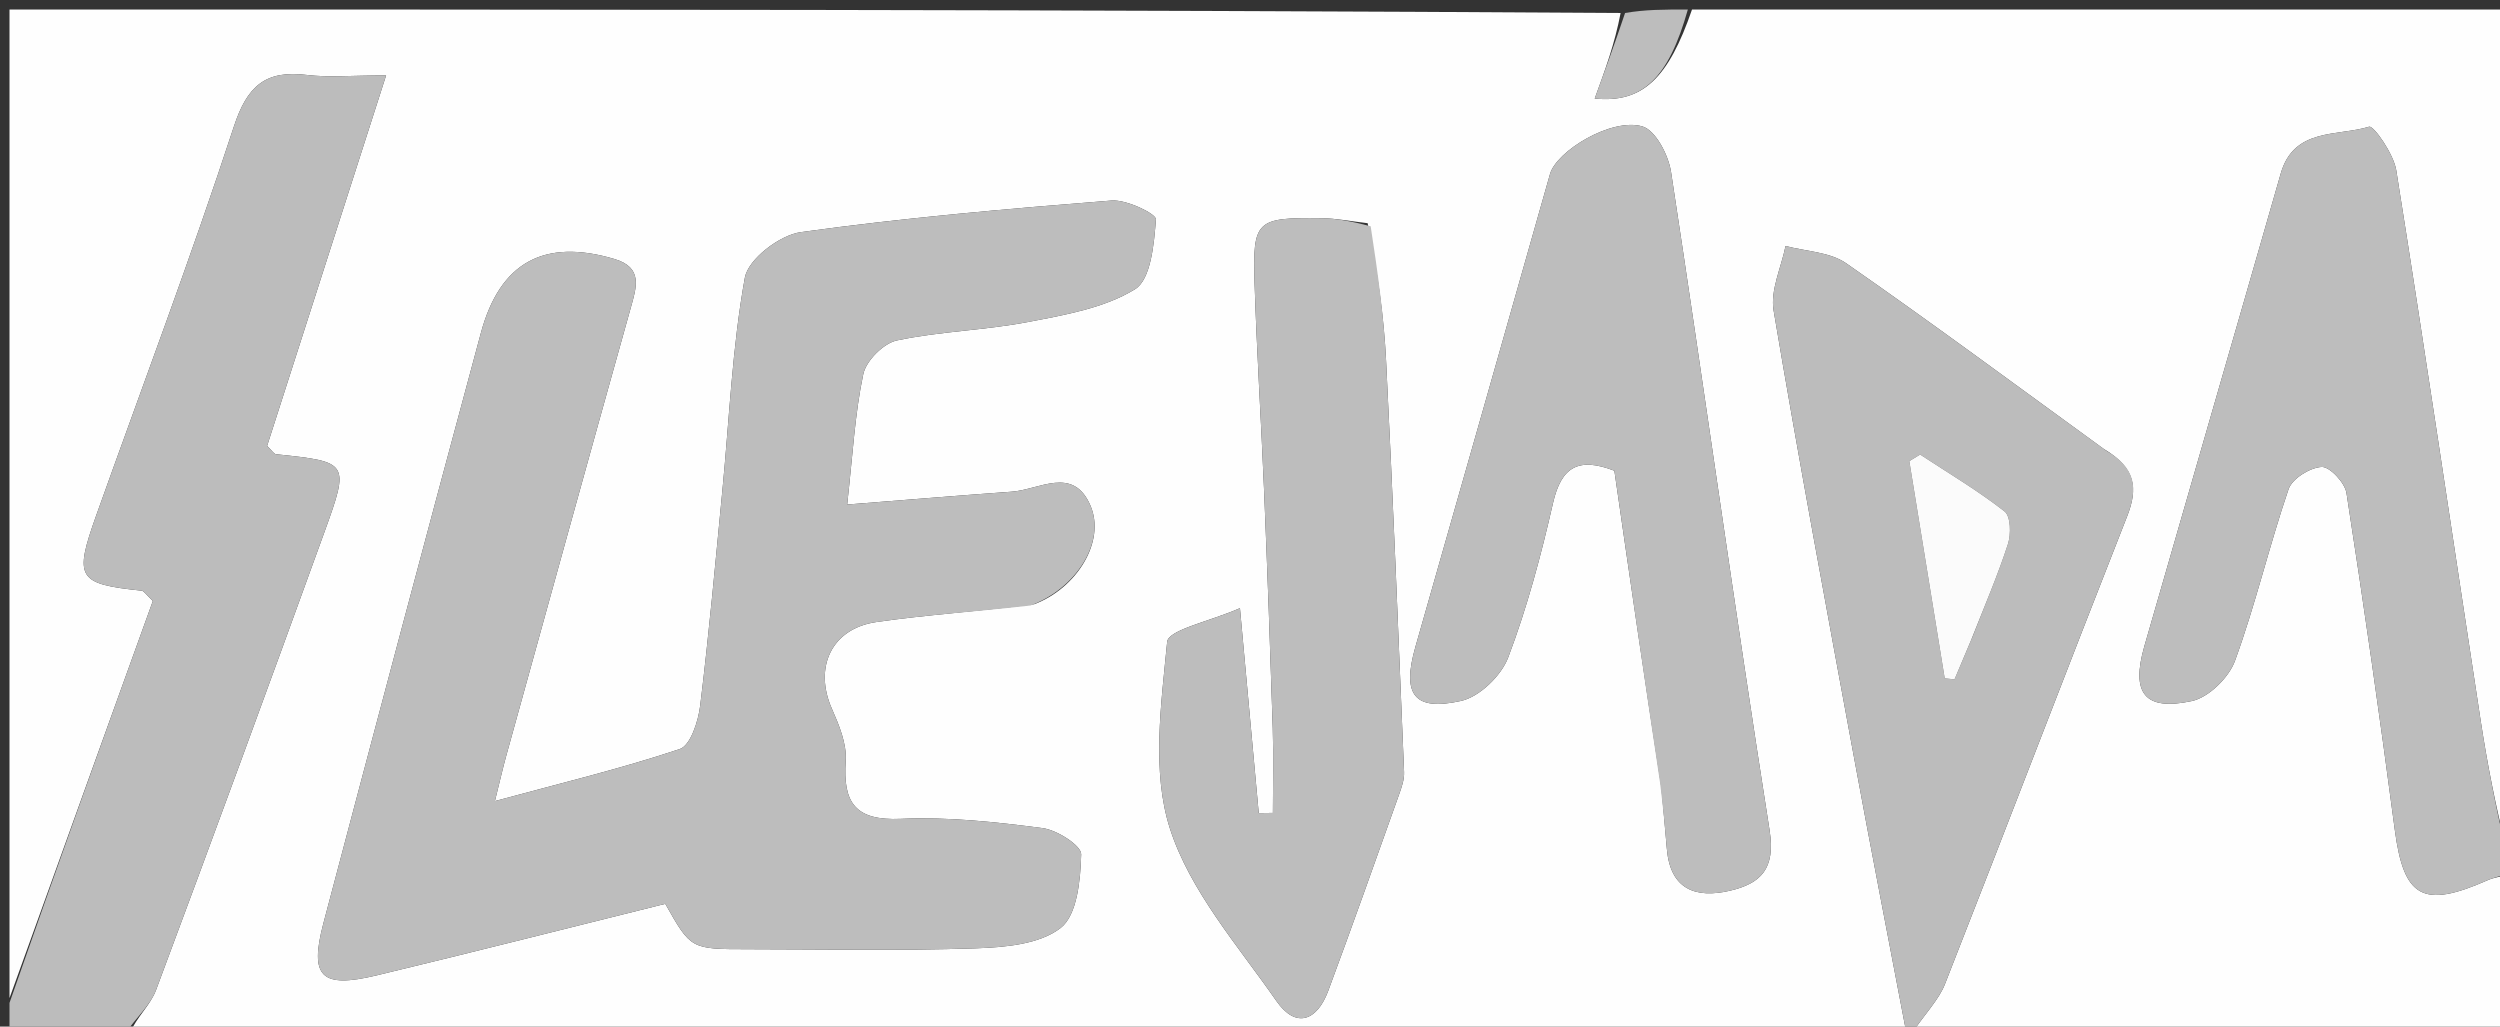
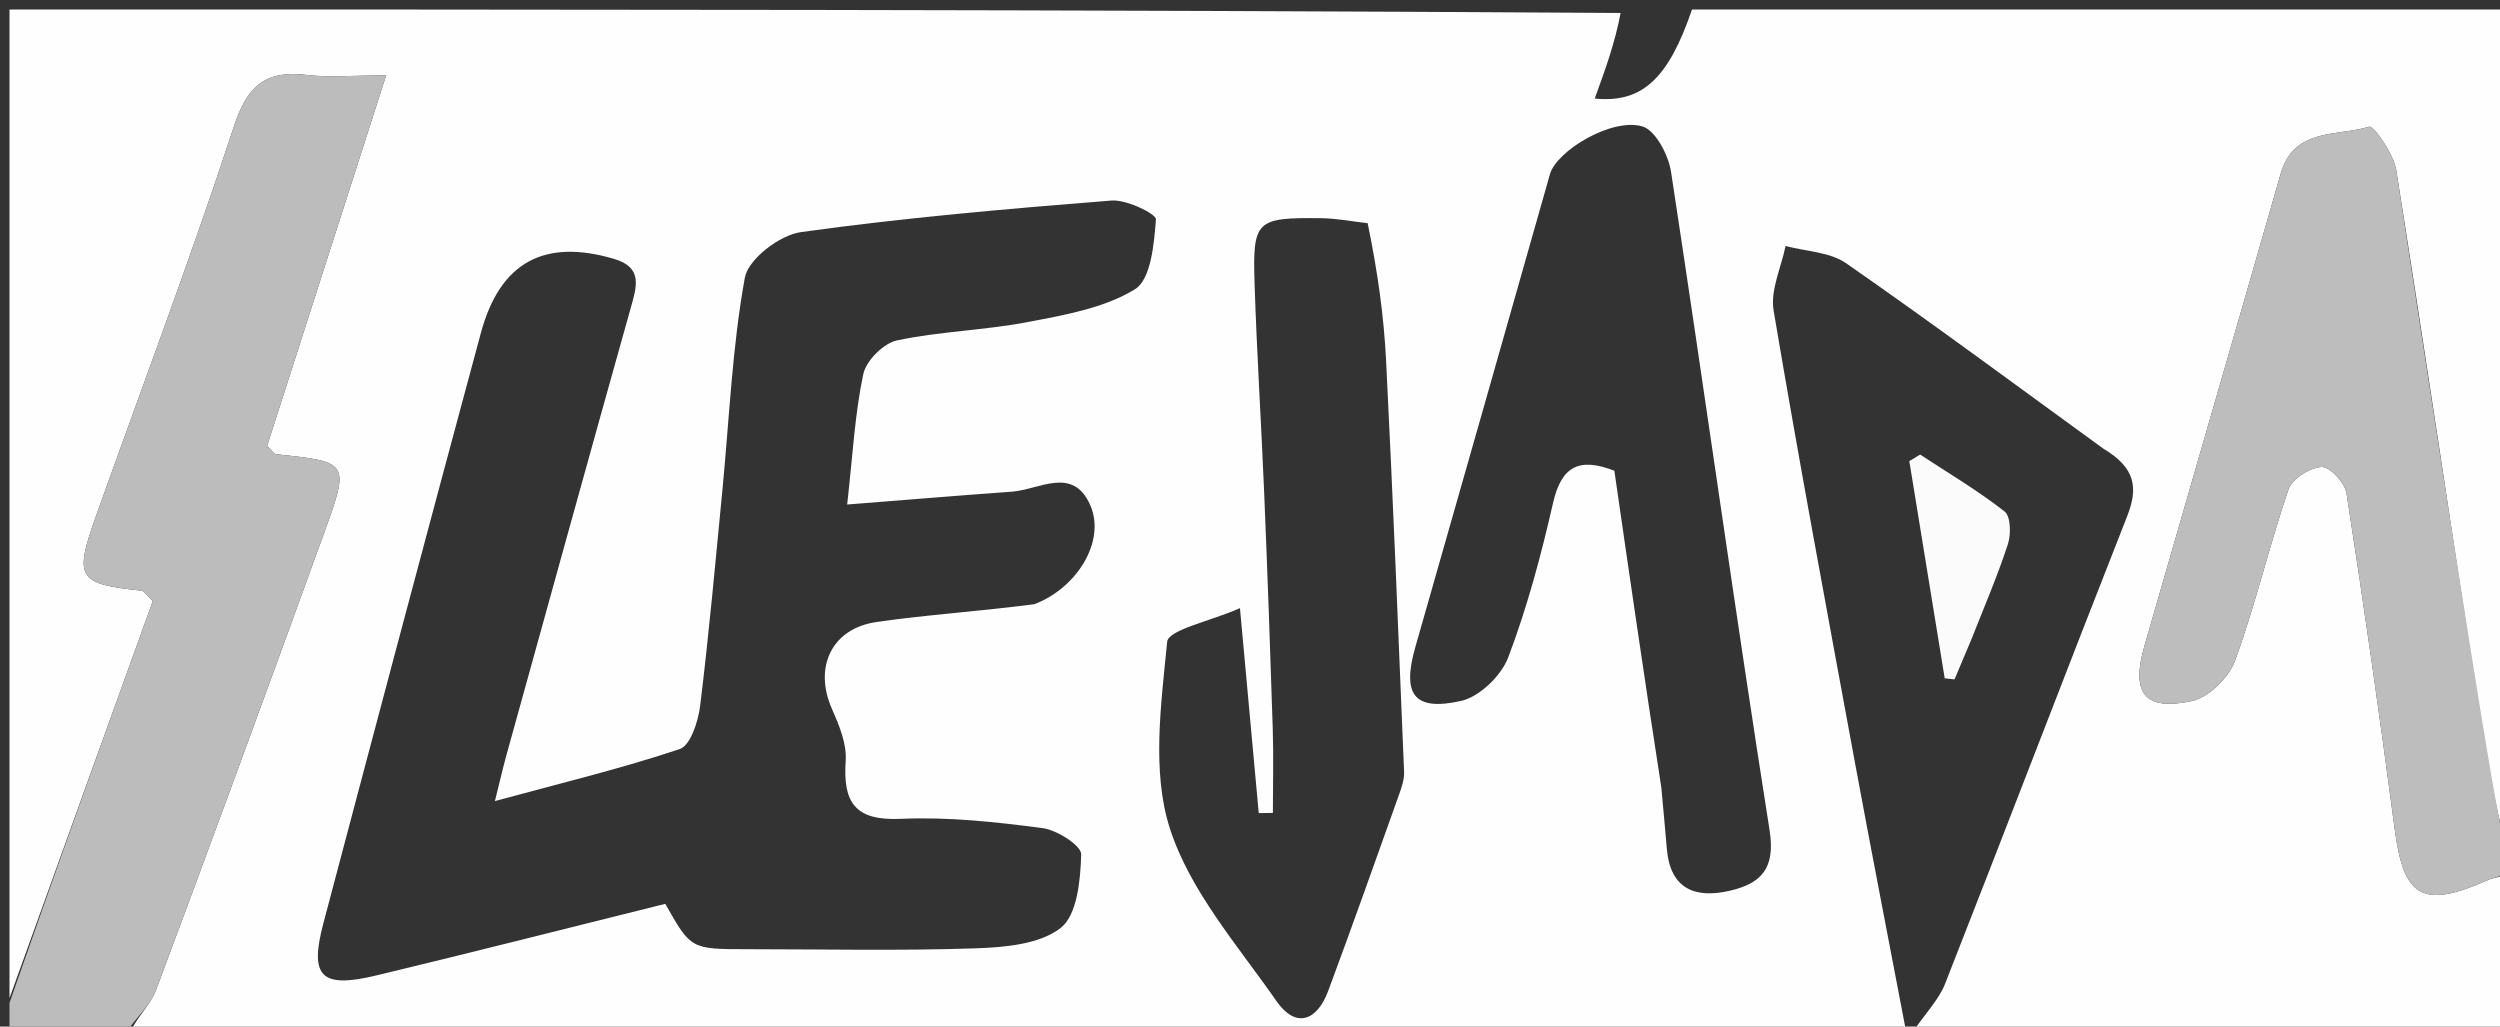
<svg xmlns="http://www.w3.org/2000/svg" version="1.1" id="Layer_1" x="0px" y="0px" width="100%" viewBox="0 0 263 108" enable-background="new 0 0 263 108" xml:space="preserve">
  <rect x="0" y="0" width="263" height="108" fill="#333333" stroke="none" />
  <path fill="#FEFEFE" opacity="1" stroke="none" d=" M264,92   C264,97.657 264,103.315 264,109   C180.646,109 97.292,109 13.644,108.7   C14.393,106.99 15.828,105.726 16.418,104.147   C22.409,88.116 28.305,72.049 34.136,55.959   C36.797,48.617 36.704,48.589 29.043,47.785   C28.8,47.759 28.594,47.382 28.1,46.91   C32.162,34.262 36.269,21.477 40.618,7.935   C36.9,7.935 34.566,8.165 32.295,7.886   C27.947,7.351 26.007,9.022 24.599,13.323   C20.103,27.057 14.988,40.588 10.127,54.202   C7.759,60.835 8.134,61.428 14.905,62.141   C15.15,62.167 15.358,62.54 16.081,63.217   C11.112,76.982 6.056,90.991 1,105   C1,70.389 1,35.778 1,1   C57.354,1 113.708,1 170.488,1.369   C169.881,4.568 168.848,7.398 167.764,10.368   C172.821,10.872 175.537,8.196 178,1   C206.595,1 235.19,1 264,1   C264,30.354 264,59.708 263.692,89.303   C262.575,84.981 261.677,80.434 260.975,75.856   C258.014,56.542 255.167,37.21 252.088,17.915   C251.814,16.194 249.702,13.185 249.231,13.33   C245.886,14.361 241.321,13.407 239.931,18.259   C235.176,34.846 230.347,51.412 225.581,67.995   C224.164,72.925 225.612,74.824 230.577,73.751   C232.358,73.366 234.474,71.29 235.125,69.507   C237.285,63.596 238.718,57.423 240.756,51.462   C241.136,50.351 243,49.19 244.237,49.123   C245.089,49.076 246.681,50.779 246.85,51.87   C248.678,63.654 250.369,75.461 251.929,87.284   C252.874,94.444 254.871,95.616 261.685,92.604   C262.405,92.285 263.226,92.196 264,92  M108.799,63.565   C113.279,61.883 116.335,56.954 114.714,53.188   C112.894,48.961 109.336,51.517 106.453,51.724   C100.775,52.132 95.102,52.605 89.123,53.075   C89.711,47.86 89.931,43.537 90.819,39.356   C91.119,37.942 92.947,36.112 94.361,35.812   C98.886,34.853 103.587,34.752 108.135,33.878   C112.004,33.135 116.147,32.423 119.395,30.433   C121.08,29.402 121.409,25.655 121.603,23.079   C121.647,22.501 118.511,20.972 116.934,21.097   C106.017,21.96 95.092,22.909 84.252,24.419   C82.025,24.729 78.714,27.257 78.358,29.21   C77.024,36.53 76.725,44.038 76.004,51.473   C75.267,59.072 74.586,66.679 73.655,74.256   C73.454,75.888 72.633,78.425 71.514,78.799   C65.328,80.869 58.961,82.398 52.065,84.273   C52.622,82.04 52.91,80.761 53.26,79.5   C57.606,63.811 61.94,48.119 66.339,32.444   C66.963,30.218 67.685,28.148 64.62,27.241   C57.279,25.069 52.602,27.564 50.588,35.024   C45.002,55.71 39.5,76.418 34.019,97.132   C32.527,102.772 33.777,104.014 39.601,102.614   C49.759,100.174 59.883,97.595 69.988,95.083   C72.677,99.849 72.677,99.853 78.591,99.856   C86.59,99.86 94.596,100.036 102.587,99.766   C105.671,99.662 109.358,99.354 111.583,97.618   C113.328,96.257 113.665,92.565 113.742,89.883   C113.768,88.96 111.203,87.315 109.677,87.116   C104.747,86.471 99.73,85.919 94.784,86.142   C89.945,86.361 88.666,84.443 88.968,80.025   C89.09,78.236 88.271,76.277 87.513,74.557   C85.599,70.218 87.463,66.129 92.192,65.439   C97.436,64.674 102.744,64.348 108.799,63.565  M221.292,47.212   C212.286,40.676 203.349,34.042 194.213,27.694   C192.496,26.501 189.985,26.453 187.84,25.876   C187.383,28.145 186.222,30.532 186.582,32.663   C189.254,48.506 192.203,64.303 195.118,80.104   C196.817,89.311 198.613,98.5 200.673,109.31   C202.586,106.545 203.963,105.174 204.614,103.517   C211.055,87.136 217.325,70.688 223.776,54.311   C224.933,51.377 224.703,49.236 221.292,47.212  M174.772,82.852   C174.966,85.001 175.171,87.15 175.352,89.3   C175.711,93.565 178.384,94.547 181.988,93.703   C185.226,92.945 186.804,91.421 186.161,87.345   C182.525,64.29 179.325,41.166 175.796,18.093   C175.524,16.315 174.164,13.703 172.778,13.298   C169.542,12.354 163.747,15.882 163.057,18.315   C158.354,34.901 153.635,51.482 148.897,68.058   C147.472,73.041 148.719,74.853 153.703,73.737   C155.647,73.302 157.929,71.094 158.662,69.164   C160.656,63.912 162.123,58.428 163.373,52.938   C164.256,49.058 166.099,48.077 169.831,49.521   C171.402,60.398 172.963,71.201 174.772,82.852  M143.878,23.481   C142.246,23.297 140.615,22.972 138.981,22.953   C132.13,22.873 131.768,23.172 131.981,29.838   C132.215,37.134 132.682,44.422 132.985,51.717   C133.329,60.011 133.631,68.308 133.892,76.606   C133.986,79.574 133.907,82.548 133.907,85.519   C133.412,85.525 132.916,85.532 132.42,85.538   C131.8,78.776 131.18,72.014 130.444,63.978   C127.241,65.387 122.908,66.251 122.785,67.522   C122.153,74.05 121.142,81.153 123.071,87.152   C125.186,93.732 130.197,99.442 134.275,105.302   C136.328,108.253 138.552,107.402 139.728,104.241   C142.275,97.392 144.713,90.503 147.169,83.622   C147.444,82.851 147.744,82.014 147.711,81.221   C147.121,66.795 146.54,52.368 145.818,37.948   C145.587,33.331 144.958,28.734 143.878,23.481  z" />
  <path fill="#BCBCBC" opacity="1" stroke="none" d=" M1,105.5   C6.056,90.991 11.112,76.982 16.081,63.217   C15.358,62.54 15.15,62.167 14.905,62.141   C8.134,61.428 7.759,60.835 10.127,54.202   C14.988,40.588 20.103,27.057 24.599,13.323   C26.007,9.022 27.947,7.351 32.295,7.886   C34.566,8.165 36.9,7.935 40.618,7.935   C36.269,21.477 32.162,34.262 28.1,46.91   C28.594,47.382 28.8,47.759 29.043,47.785   C36.704,48.589 36.797,48.617 34.136,55.959   C28.305,72.049 22.409,88.116 16.418,104.147   C15.828,105.726 14.393,106.99 13.175,108.7   C9,109 5,109 1,109   C1,108 1,107 1,105.5  z" />
-   <path fill="#BDBDBD" opacity="1" stroke="none" d=" M264,91.667   C263.226,92.196 262.405,92.285 261.685,92.604   C254.871,95.616 252.874,94.444 251.929,87.284   C250.369,75.461 248.678,63.654 246.85,51.87   C246.681,50.779 245.089,49.076 244.237,49.123   C243,49.19 241.136,50.351 240.756,51.462   C238.718,57.423 237.285,63.596 235.125,69.507   C234.474,71.29 232.358,73.366 230.577,73.751   C225.612,74.824 224.164,72.925 225.581,67.995   C230.347,51.412 235.176,34.846 239.931,18.259   C241.321,13.407 245.886,14.361 249.231,13.33   C249.702,13.185 251.814,16.194 252.088,17.915   C255.167,37.21 258.014,56.542 260.975,75.856   C261.677,80.434 262.575,84.981 263.692,89.771   C264,90.444 264,90.889 264,91.667  z" />
-   <path fill="#BDBDBD" opacity="1" stroke="none" d=" M177.562,1   C175.537,8.196 172.821,10.872 167.764,10.368   C168.848,7.398 169.881,4.568 170.957,1.369   C173.042,1 175.083,1 177.562,1  z" />
-   <path fill="#BDBDBD" opacity="1" stroke="none" d=" M108.411,63.698   C102.744,64.348 97.436,64.674 92.192,65.439   C87.463,66.129 85.599,70.218 87.513,74.557   C88.271,76.277 89.09,78.236 88.968,80.025   C88.666,84.443 89.945,86.361 94.784,86.142   C99.73,85.919 104.747,86.471 109.677,87.116   C111.203,87.315 113.768,88.96 113.742,89.883   C113.665,92.565 113.328,96.257 111.583,97.618   C109.358,99.354 105.671,99.662 102.587,99.766   C94.596,100.036 86.59,99.86 78.591,99.856   C72.677,99.853 72.677,99.849 69.988,95.083   C59.883,97.595 49.759,100.174 39.601,102.614   C33.777,104.014 32.527,102.772 34.019,97.132   C39.5,76.418 45.002,55.71 50.588,35.024   C52.602,27.564 57.279,25.069 64.62,27.241   C67.685,28.148 66.963,30.218 66.339,32.444   C61.94,48.119 57.606,63.811 53.26,79.5   C52.91,80.761 52.622,82.04 52.065,84.273   C58.961,82.398 65.328,80.869 71.514,78.799   C72.633,78.425 73.454,75.888 73.655,74.256   C74.586,66.679 75.267,59.072 76.004,51.473   C76.725,44.038 77.024,36.53 78.358,29.21   C78.714,27.257 82.025,24.729 84.252,24.419   C95.092,22.909 106.017,21.96 116.934,21.097   C118.511,20.972 121.647,22.501 121.603,23.079   C121.409,25.655 121.08,29.402 119.395,30.433   C116.147,32.423 112.004,33.135 108.135,33.878   C103.587,34.752 98.886,34.853 94.361,35.812   C92.947,36.112 91.119,37.942 90.819,39.356   C89.931,43.537 89.711,47.86 89.123,53.075   C95.102,52.605 100.775,52.132 106.453,51.724   C109.336,51.517 112.894,48.961 114.714,53.188   C116.335,56.954 113.279,61.883 108.411,63.698  z" />
-   <path fill="#BCBCBC" opacity="1" stroke="none" d=" M221.587,47.418   C224.703,49.236 224.933,51.377 223.776,54.311   C217.325,70.688 211.055,87.136 204.614,103.517   C203.963,105.174 202.586,106.545 200.673,109.31   C198.613,98.5 196.817,89.311 195.118,80.104   C192.203,64.303 189.254,48.506 186.582,32.663   C186.222,30.532 187.383,28.145 187.84,25.876   C189.985,26.453 192.496,26.501 194.213,27.694   C203.349,34.042 212.286,40.676 221.587,47.418  M207.521,66.965   C208.782,63.73 210.163,60.535 211.233,57.238   C211.57,56.2 211.527,54.312 210.881,53.806   C208.077,51.611 204.985,49.782 201.998,47.821   C201.619,48.05 201.24,48.279 200.86,48.508   C202.101,56.126 203.342,63.744 204.584,71.361   C204.928,71.398 205.272,71.434 205.616,71.47   C206.152,70.197 206.688,68.924 207.521,66.965  z" />
-   <path fill="#BDBDBD" opacity="1" stroke="none" d=" M174.648,82.428   C172.963,71.201 171.402,60.398 169.831,49.521   C166.099,48.077 164.256,49.058 163.373,52.938   C162.123,58.428 160.656,63.912 158.662,69.164   C157.929,71.094 155.647,73.302 153.703,73.737   C148.719,74.853 147.472,73.041 148.897,68.058   C153.635,51.482 158.354,34.901 163.057,18.315   C163.747,15.882 169.542,12.354 172.778,13.298   C174.164,13.703 175.524,16.315 175.796,18.093   C179.325,41.166 182.525,64.29 186.161,87.345   C186.804,91.421 185.226,92.945 181.988,93.703   C178.384,94.547 175.711,93.565 175.352,89.3   C175.171,87.15 174.966,85.001 174.648,82.428  z" />
-   <path fill="#BDBDBD" opacity="1" stroke="none" d=" M144.195,23.804   C144.958,28.734 145.587,33.331 145.818,37.948   C146.54,52.368 147.121,66.795 147.711,81.221   C147.744,82.014 147.444,82.851 147.169,83.622   C144.713,90.503 142.275,97.392 139.728,104.241   C138.552,107.402 136.328,108.253 134.275,105.302   C130.197,99.442 125.186,93.732 123.071,87.152   C121.142,81.153 122.153,74.05 122.785,67.522   C122.908,66.251 127.241,65.387 130.444,63.978   C131.18,72.014 131.8,78.776 132.42,85.538   C132.916,85.532 133.412,85.525 133.907,85.519   C133.907,82.548 133.986,79.574 133.892,76.606   C133.631,68.308 133.329,60.011 132.985,51.717   C132.682,44.422 132.215,37.134 131.981,29.838   C131.768,23.172 132.13,22.873 138.981,22.953   C140.615,22.972 142.246,23.297 144.195,23.804  z" />
+   <path fill="#BDBDBD" opacity="1" stroke="none" d=" M264,91.667   C263.226,92.196 262.405,92.285 261.685,92.604   C254.871,95.616 252.874,94.444 251.929,87.284   C250.369,75.461 248.678,63.654 246.85,51.87   C246.681,50.779 245.089,49.076 244.237,49.123   C243,49.19 241.136,50.351 240.756,51.462   C238.718,57.423 237.285,63.596 235.125,69.507   C234.474,71.29 232.358,73.366 230.577,73.751   C225.612,74.824 224.164,72.925 225.581,67.995   C230.347,51.412 235.176,34.846 239.931,18.259   C241.321,13.407 245.886,14.361 249.231,13.33   C249.702,13.185 251.814,16.194 252.088,17.915   C261.677,80.434 262.575,84.981 263.692,89.771   C264,90.444 264,90.889 264,91.667  z" />
  <path fill="#FBFBFB" opacity="1" stroke="none" d=" M207.372,67.308   C206.688,68.924 206.152,70.197 205.616,71.47   C205.272,71.434 204.928,71.398 204.584,71.361   C203.342,63.744 202.101,56.126 200.86,48.508   C201.24,48.279 201.619,48.05 201.998,47.821   C204.985,49.782 208.077,51.611 210.881,53.806   C211.527,54.312 211.57,56.2 211.233,57.238   C210.163,60.535 208.782,63.73 207.372,67.308  z" />
</svg>